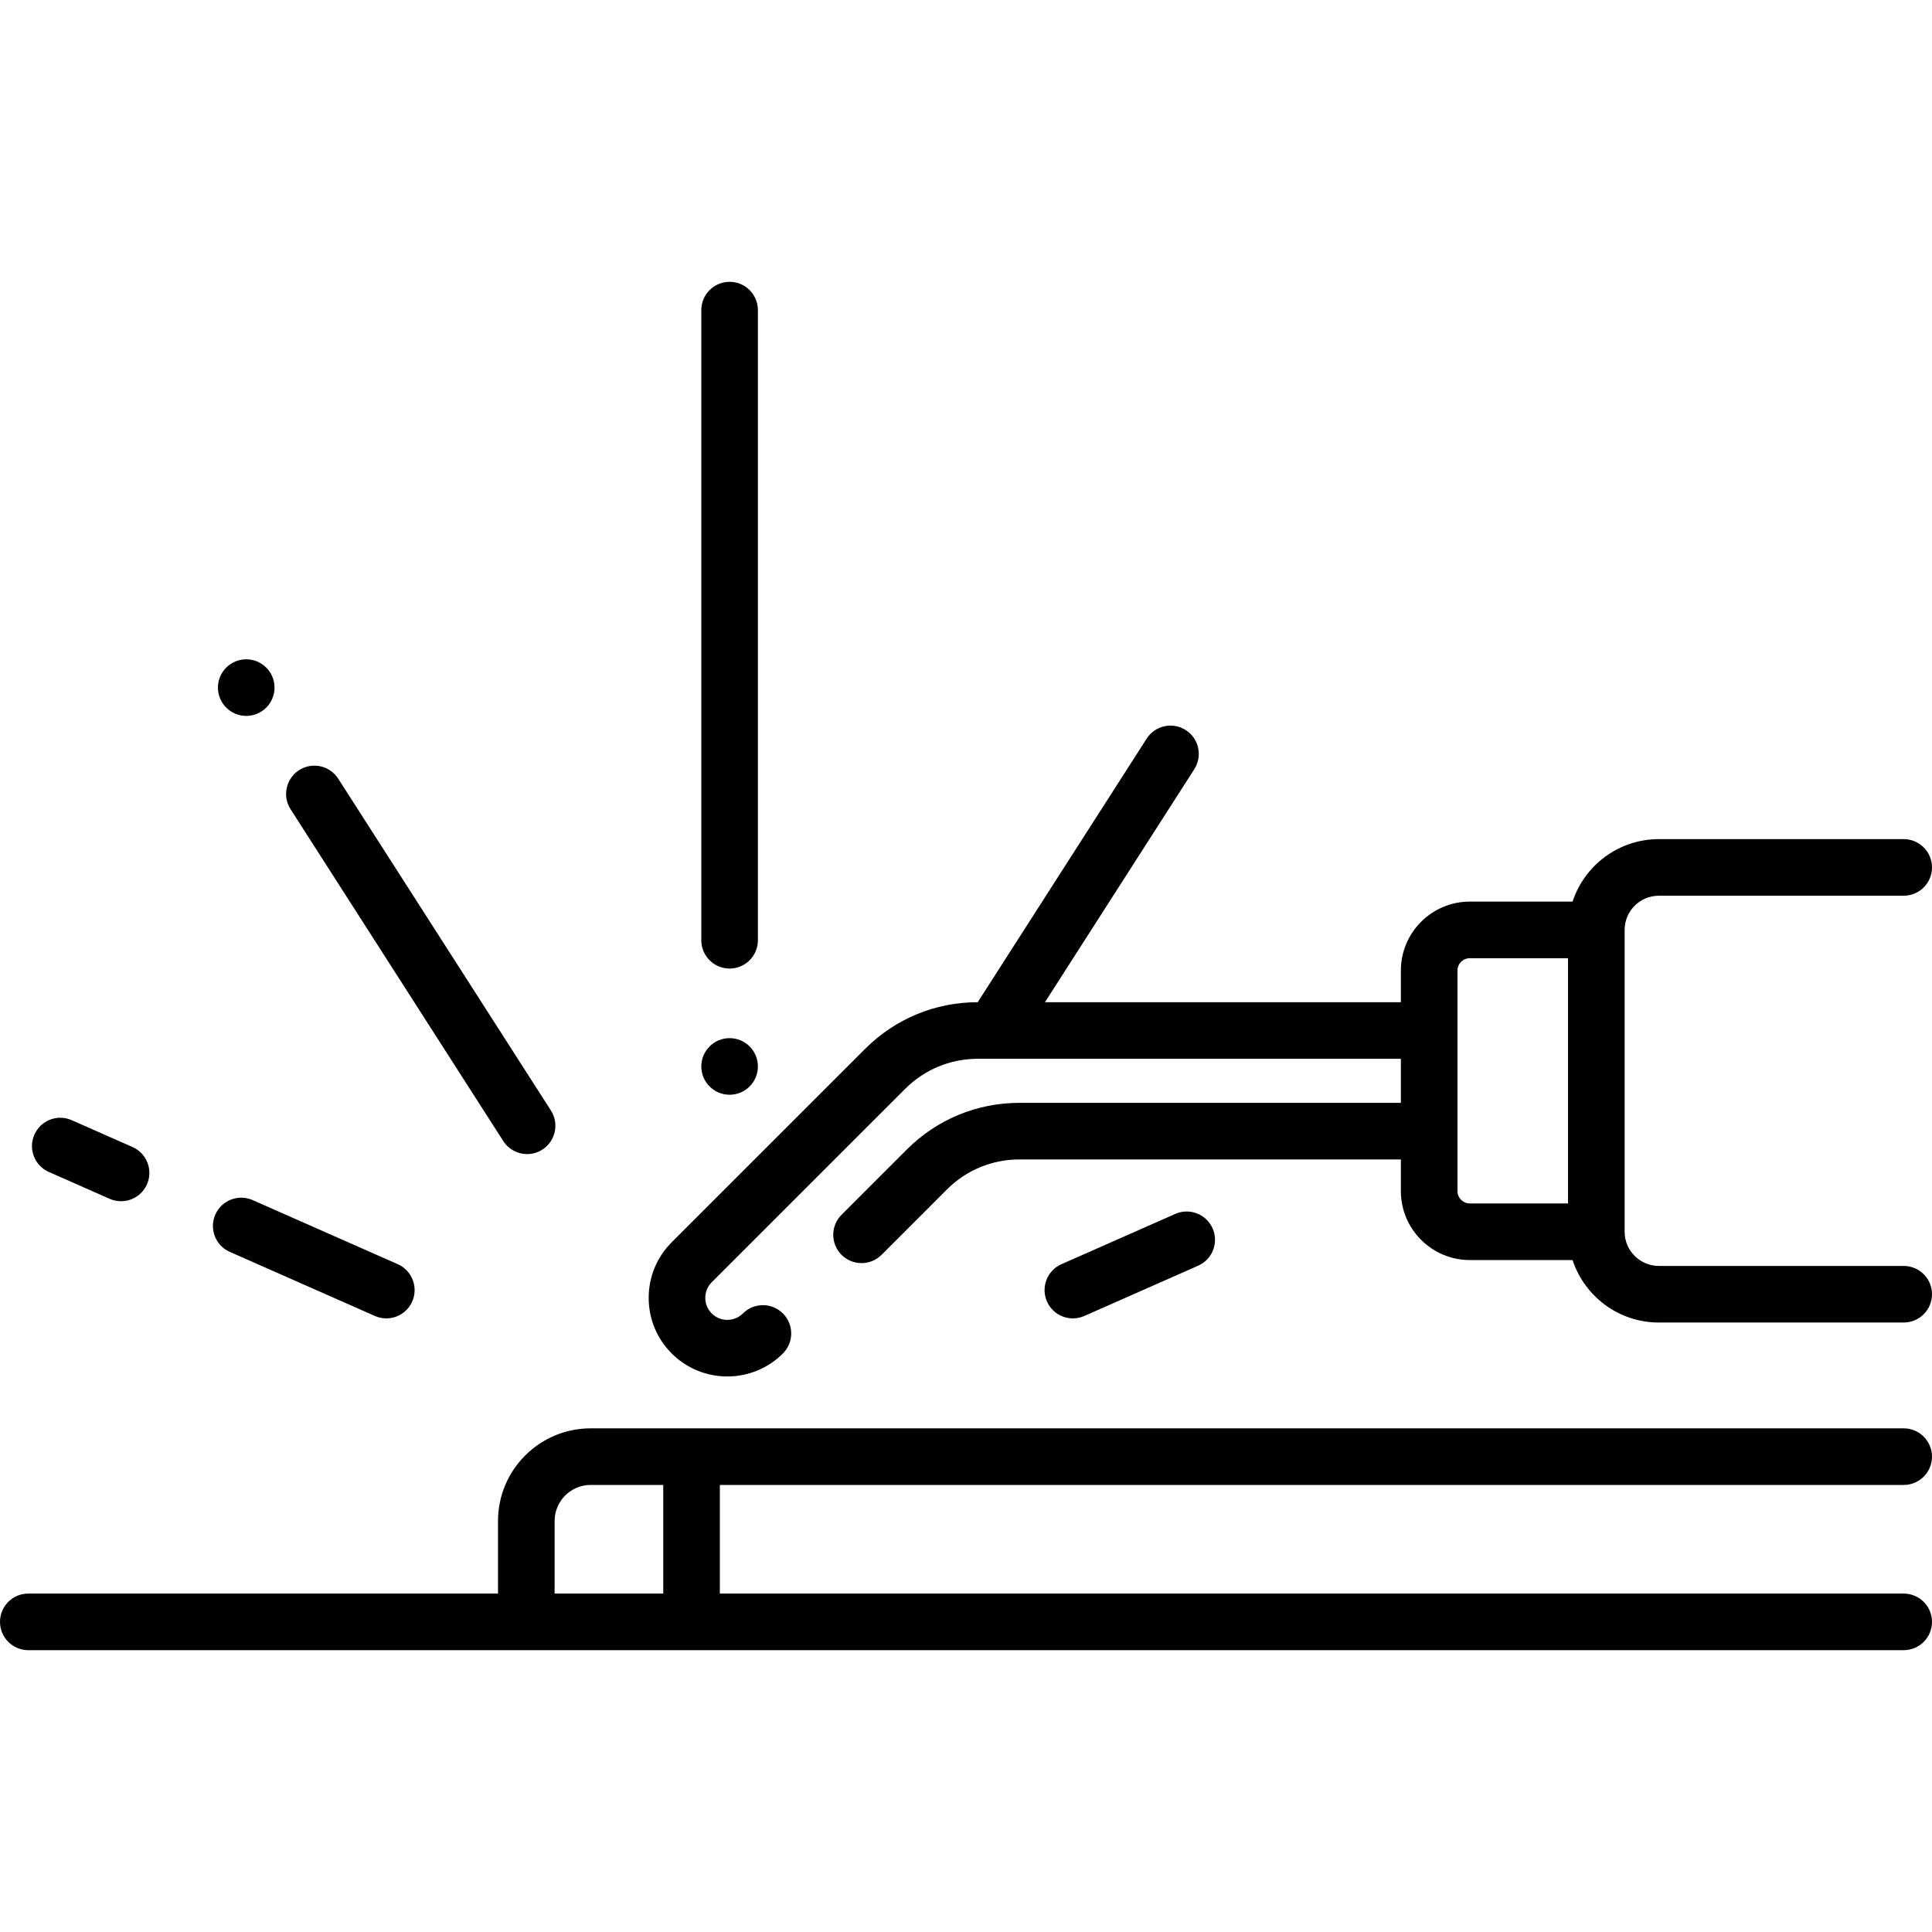
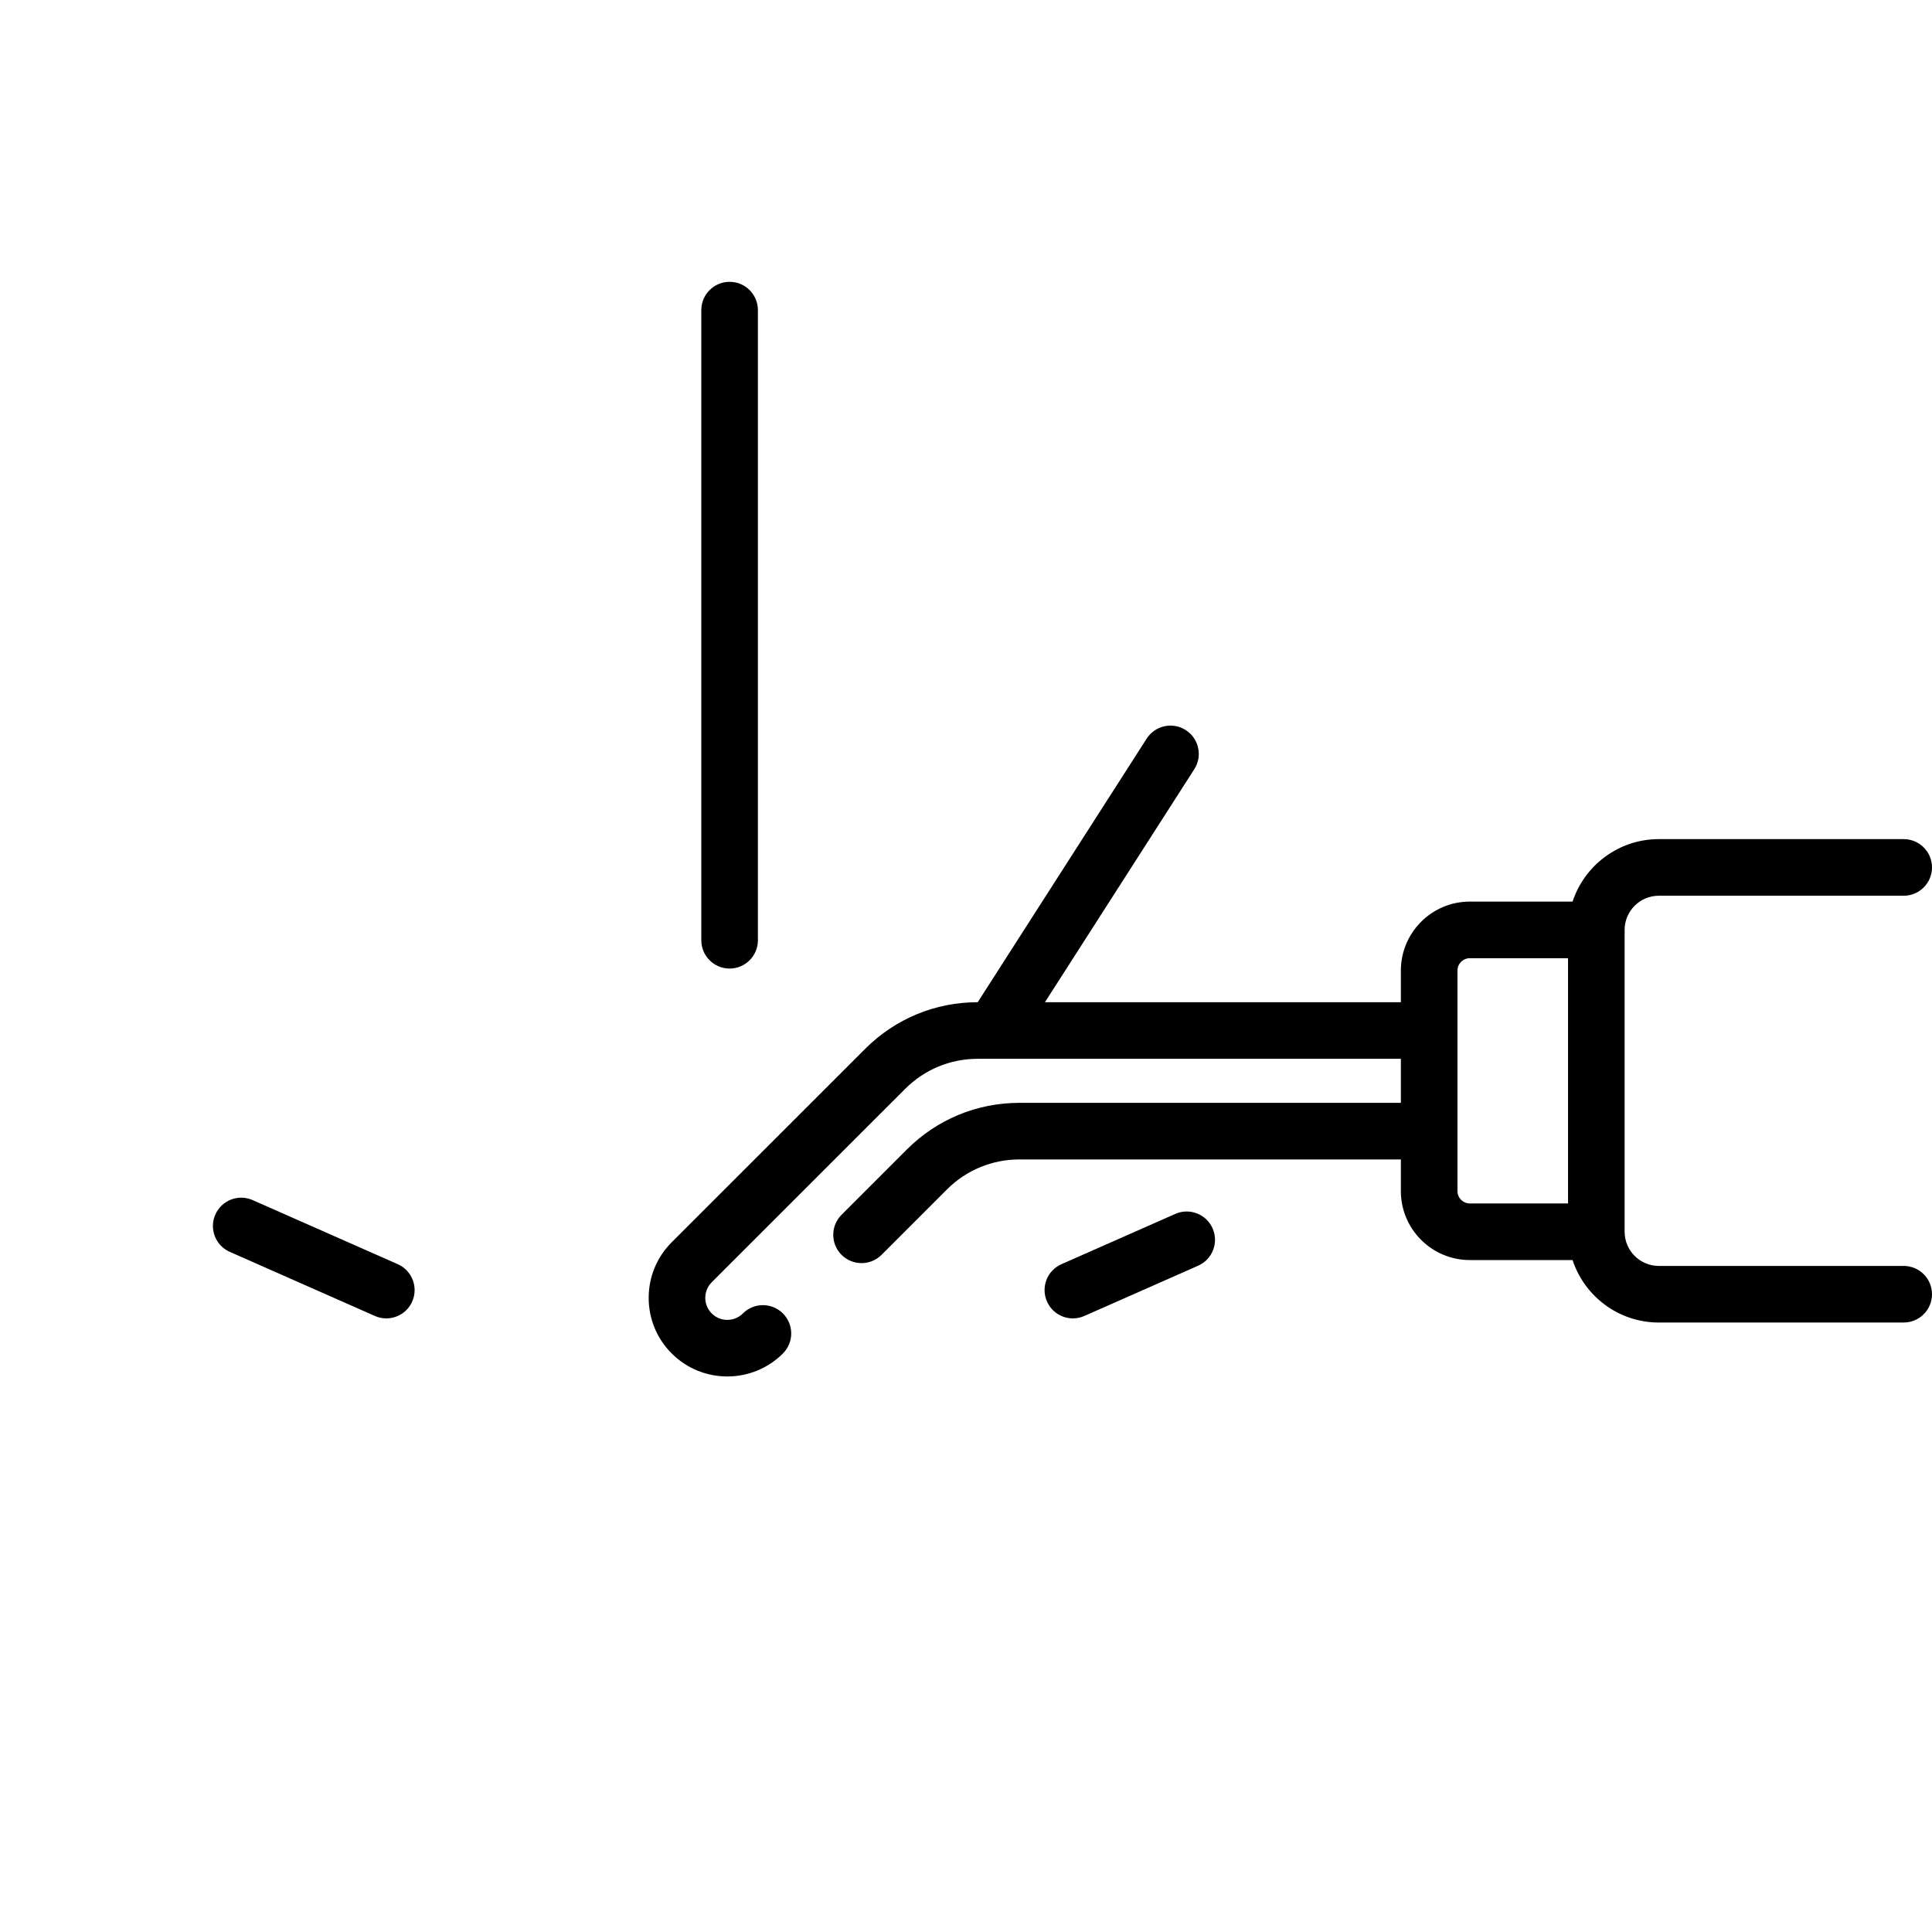
<svg xmlns="http://www.w3.org/2000/svg" id="Capa_1" enable-background="new 0 0 512 512" height="512" viewBox="0 0 512 512" width="512">
  <g>
    <path d="m504.5 335.483h-64.901c-4.993 0-9.055-4.062-9.055-9.054v-79.997c0-4.993 4.062-9.055 9.055-9.055h64.901c4.143 0 7.5-3.357 7.5-7.5s-3.357-7.5-7.5-7.5h-64.901c-10.645 0-19.692 6.953-22.851 16.555h-27.23c-10.075 0-18.272 8.196-18.272 18.271v8.391h-94.324l39.583-61.754c2.235-3.487 1.22-8.126-2.268-10.361-3.486-2.234-8.125-1.22-10.361 2.268l-44.771 69.848c-11.265.002-21.855 4.389-29.822 12.353l-51.27 51.261c-3.937 3.938-6.104 9.172-6.104 14.74 0 5.567 2.169 10.802 6.106 14.737 4.062 4.061 9.396 6.09 14.733 6.09 5.336 0 10.673-2.031 14.735-6.093 2.93-2.929 2.93-7.678.001-10.606s-7.678-2.93-10.606-.001c-2.277 2.277-5.981 2.276-8.259.001-1.104-1.103-1.711-2.569-1.711-4.13-.001-1.561.607-3.028 1.71-4.131l51.269-51.261c5.135-5.134 11.961-7.961 19.223-7.961h112.135v11.672h-101.083c-11.27 0-21.863 4.389-29.831 12.356l-17.312 17.312c-2.929 2.93-2.929 7.678 0 10.607 2.93 2.928 7.678 2.928 10.607 0l17.312-17.313c5.134-5.135 11.961-7.963 19.224-7.963h101.083v8.391c0 10.075 8.197 18.272 18.272 18.272h27.23c3.159 9.601 12.206 16.554 22.851 16.554h64.902c4.143 0 7.5-3.357 7.5-7.5s-3.357-7.499-7.5-7.499zm-118.255-19.826v-58.453c0-1.804 1.468-3.271 3.272-3.271h26.026v64.997h-26.026c-1.804-.001-3.272-1.469-3.272-3.273z" />
-     <path d="m504.5 393.526c4.143 0 7.5-3.357 7.5-7.5s-3.357-7.5-7.5-7.5h-347.974c-13.536 0-24.549 11.013-24.549 24.549v19.239h-124.477c-4.143 0-7.5 3.357-7.5 7.5s3.357 7.5 7.5 7.5h497c4.143 0 7.5-3.357 7.5-7.5s-3.357-7.5-7.5-7.5h-313.731v-28.788zm-357.522 28.788v-19.239c0-5.266 4.283-9.549 9.549-9.549h19.242v28.788z" />
    <path d="m193.353 256.677c4.143 0 7.5-3.357 7.5-7.5v-166.991c0-4.143-3.357-7.5-7.5-7.5s-7.5 3.357-7.5 7.5v166.991c0 4.143 3.357 7.5 7.5 7.5z" />
    <path d="m60.897 331.761 38.453 16.985c.985.436 2.014.642 3.026.642 2.879 0 5.626-1.668 6.864-4.472 1.674-3.789-.041-8.217-3.83-9.891l-38.453-16.985c-3.785-1.674-8.216.041-9.891 3.83-1.672 3.79.042 8.217 3.831 9.891z" />
-     <path d="m12.944 310.58 16.111 7.117c.985.436 2.014.642 3.026.642 2.879 0 5.626-1.668 6.864-4.472 1.674-3.789-.041-8.217-3.83-9.891l-16.111-7.117c-3.785-1.673-8.217.04-9.891 3.83-1.673 3.789.042 8.217 3.831 9.891z" />
    <path d="m284.328 349.388c1.012 0 2.041-.206 3.026-.642l30.166-13.324c3.789-1.674 5.504-6.102 3.83-9.891-1.673-3.788-6.101-5.506-9.891-3.83l-30.166 13.324c-3.789 1.674-5.504 6.102-3.83 9.891 1.239 2.804 3.985 4.472 6.865 4.472z" />
-     <path d="m133.37 302.389c1.433 2.234 3.852 3.454 6.321 3.454 1.386 0 2.787-.384 4.04-1.187 3.487-2.235 4.503-6.875 2.268-10.361l-56.364-87.934c-2.236-3.487-6.875-4.501-10.361-2.268-3.487 2.235-4.503 6.875-2.268 10.361z" />
-     <circle cx="65.254" cy="182.224" r="7.5" />
-     <circle cx="193.353" cy="282.619" r="7.5" />
  </g>
</svg>